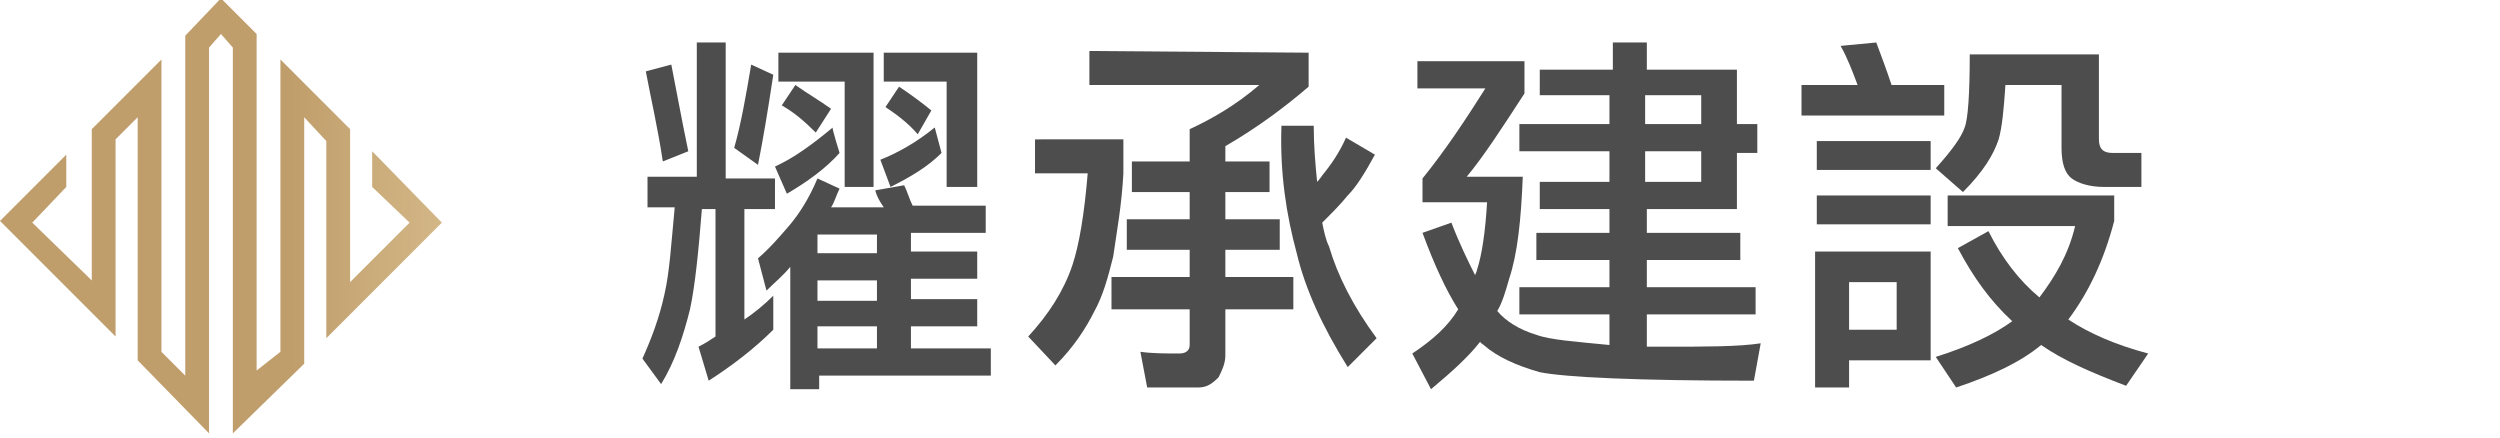
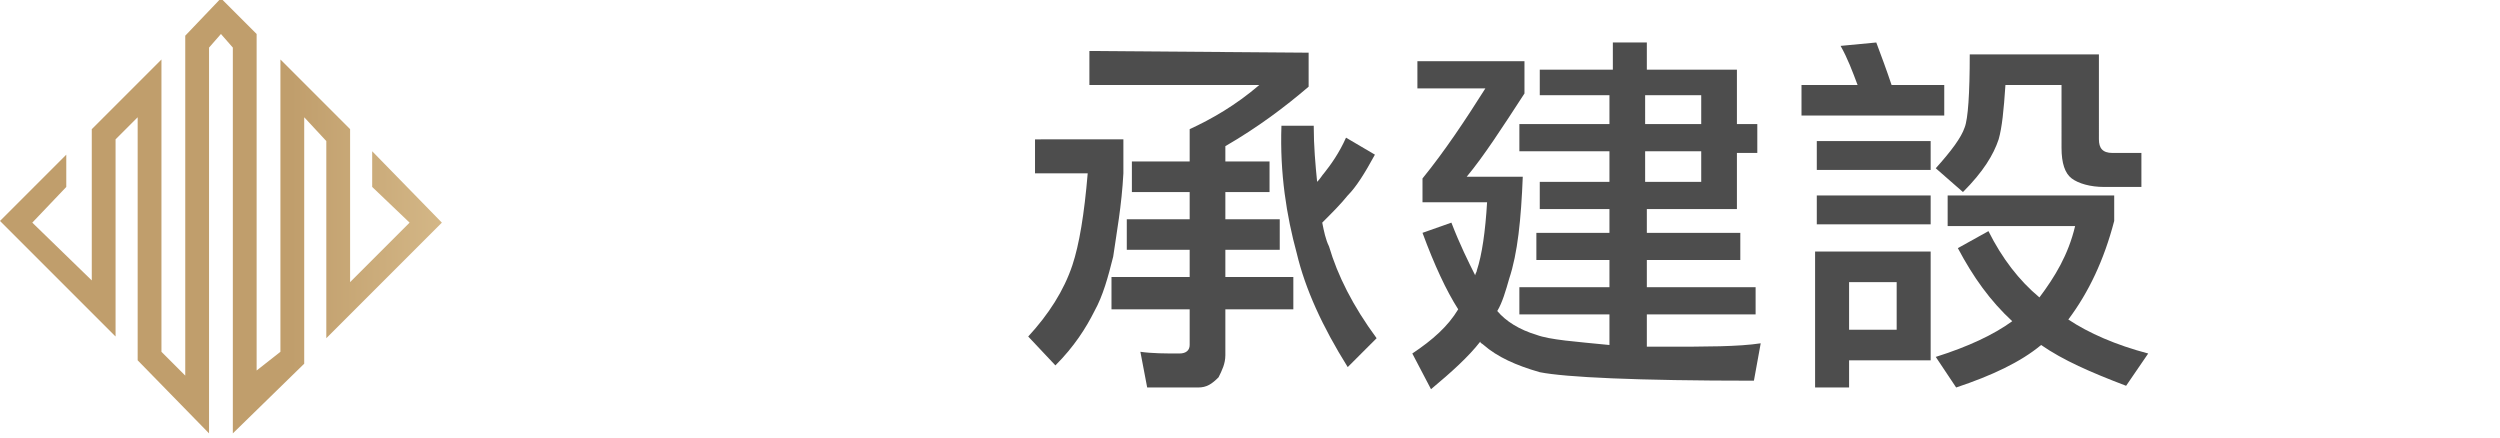
<svg xmlns="http://www.w3.org/2000/svg" xmlns:xlink="http://www.w3.org/1999/xlink" version="1.1" id="_圖層_2" x="0px" y="0px" viewBox="0 0 147.1 25.8" style="enable-background:new 0 0 147.1 25.8;" xml:space="preserve">
  <style type="text/css">
	.st0{clip-path:url(#SVGID_00000035520807930547697330000007479846477415816615_);}
	.st1{fill:url(#SVGID_00000101063862245077288320000016999102794864439431_);}
	.st2{fill:#4D4D4D;}
</style>
  <g id="_圖層_8">
    <g>
      <g>
        <defs>
          <polygon id="SVGID_1_" points="3.9,9.1 3.9,11 1.9,13.1 5.4,16.5 5.4,7.6 9.5,3.5 9.5,20.7 10.9,22.1 10.9,2.1 13,-0.1 15.1,2       15.1,21.8 16.5,20.7 16.5,3.5 20.6,7.6 20.6,16.6 24.1,13.1 21.9,11 21.9,8.9 26,13.1 19.2,19.9 19.2,8.3 17.9,6.9 17.9,21.4       13.7,25.5 13.7,2.8 13,2 12.3,2.8 12.3,25.5 8.1,21.2 8.1,6.9 6.8,8.2 6.8,19.8 0,13     " />
        </defs>
        <clipPath id="SVGID_00000043426122299571210510000006943697149345242029_">
          <use xlink:href="#SVGID_1_" style="overflow:visible;" />
        </clipPath>
        <g style="clip-path:url(#SVGID_00000043426122299571210510000006943697149345242029_);">
          <linearGradient id="SVGID_00000062152721720618074170000005177582259012061604_" gradientUnits="userSpaceOnUse" x1="3256.582" y1="-4170.336" x2="3256.902" y2="-4170.336" gradientTransform="matrix(82.62 0 0 82.62 -269043 344565.938)">
            <stop offset="0" style="stop-color:#C09E6C" />
            <stop offset="1" style="stop-color:#FAE7BA" />
          </linearGradient>
          <rect y="-0.1" style="fill:url(#SVGID_00000062152721720618074170000005177582259012061604_);" width="26" height="25.6" />
        </g>
      </g>
      <g>
-         <path class="st2" d="M42.7,2.5v8h2.9v1.8h-1.8v6.5c0.6-0.4,1.2-0.9,1.7-1.4v2c-1.1,1.1-2.4,2.1-3.8,3l-0.6-2     c0.4-0.2,0.7-0.4,1-0.6v-7.5h-0.8c-0.2,2.5-0.4,4.5-0.7,5.9c-0.4,1.6-0.9,3.1-1.7,4.4l-1.1-1.5c0.5-1.1,1-2.4,1.3-3.8     c0.3-1.3,0.4-3,0.6-5.1h-1.6v-1.8H41V2.5H42.7L42.7,2.5z M40.5,8.9L39,9.5c-0.3-2-0.7-3.7-1-5.3l1.5-0.4     C39.8,5.3,40.1,7,40.5,8.9z M45.5,4.4c-0.3,2-0.6,3.8-0.9,5.3l-1.4-1c0.4-1.4,0.7-3.1,1-4.9L45.5,4.4L45.5,4.4z M49.4,11.1     c-0.2,0.4-0.3,0.8-0.5,1.1H52c-0.2-0.3-0.4-0.6-0.5-1l1.7-0.3c0.2,0.4,0.3,0.8,0.5,1.2h4.3v1.6h-4.4v1.1h3.9v1.6h-3.9v1.2h3.9     v1.6h-3.9v1.3h4.7v1.6H48.2v0.8h-1.7v-7.2c-0.4,0.5-0.9,0.9-1.4,1.4l-0.5-1.9c0.7-0.6,1.3-1.3,1.9-2c0.5-0.6,1.1-1.5,1.6-2.7     L49.4,11.1L49.4,11.1z M49.4,9c-0.8,0.9-1.9,1.7-3.1,2.4l-0.7-1.6c1.1-0.5,2.2-1.3,3.4-2.3C48.9,7.4,49.4,9,49.4,9z M51.4,3.1V11     h-1.7V4.8h-3.9V3.1L51.4,3.1L51.4,3.1z M48.9,6.4L48,7.8c-0.7-0.7-1.3-1.2-2-1.6l0.8-1.2C47.5,5.5,48.2,5.9,48.9,6.4z M51.6,13.8     h-3.5v1.1h3.5C51.6,14.9,51.6,13.8,51.6,13.8z M51.6,16.5h-3.5v1.2h3.5C51.6,17.7,51.6,16.5,51.6,16.5z M51.6,20.5v-1.3h-3.5v1.3     C48.1,20.5,51.6,20.5,51.6,20.5z M55.4,9c-0.8,0.8-1.8,1.4-3,2l-0.6-1.6c1-0.4,2.1-1,3.2-1.9L55.4,9z M57.5,3.1V11h-1.8V4.8H52     V3.1L57.5,3.1L57.5,3.1z M54.8,6.5L54,7.9c-0.6-0.7-1.3-1.2-1.9-1.6l0.8-1.2C53.5,5.5,54.2,6,54.8,6.5z" />
        <path class="st2" d="M66.1,8.2v2c-0.1,1.9-0.4,3.5-0.6,4.9c-0.3,1.2-0.6,2.3-1.1,3.2c-0.5,1-1.2,2.1-2.3,3.2l-1.6-1.7     c1.2-1.3,2.1-2.7,2.6-4.2c0.4-1.2,0.7-3,0.9-5.4h-3.1v-2L66.1,8.2L66.1,8.2z M77,3.1v2c-1.4,1.2-3,2.4-4.9,3.5v0.9h2.6v1.8h-2.6     v1.6h3.2v1.8h-3.2v1.6h4v1.9h-4v2.7c0,0.5-0.2,0.9-0.4,1.3c-0.4,0.4-0.7,0.6-1.2,0.6h-3l-0.4-2.1c0.7,0.1,1.5,0.1,2.3,0.1     c0.4,0,0.6-0.2,0.6-0.5v-2.1h-4.6v-1.9h4.6v-1.6h-3.7v-1.8h3.7v-1.6h-3.4V9.5h3.4V7.6C71.3,7,72.7,6.2,74.1,5h-10v-2L77,3.1     L77,3.1z M80.9,9.1c-0.6,1.1-1.1,1.9-1.6,2.4c-0.4,0.5-0.9,1-1.5,1.6c0.1,0.5,0.2,1,0.4,1.4c0.5,1.7,1.4,3.5,2.8,5.4l-1.7,1.7     c-1.5-2.4-2.5-4.6-3-6.7c-0.6-2.2-1-4.7-0.9-7.5h1.9c0,1.2,0.1,2.3,0.2,3.3c0.2-0.2,0.3-0.4,0.4-0.5c0.4-0.5,0.9-1.2,1.3-2.1     L80.9,9.1L80.9,9.1z" />
        <path class="st2" d="M94.9,4.1V2.5h2v1.6h5.3v3.2h1.2V9h-1.2v3.3h-5.3v1.4h5.5v1.6h-5.5v1.6h6.4v1.6h-6.4v1.9c0.3,0,0.6,0,0.9,0     c2.6,0,4.5,0,5.8-0.2l-0.4,2.2c-6.9,0-11.1-0.2-12.6-0.5c-1.4-0.4-2.5-0.9-3.3-1.6c-0.1-0.1-0.2-0.1-0.2-0.2     c-0.7,0.9-1.7,1.8-2.9,2.8l-1.1-2.1c1.2-0.8,2.1-1.6,2.7-2.6c-0.7-1.1-1.4-2.6-2.1-4.5l1.7-0.6c0.5,1.3,1,2.3,1.4,3.1     c0-0.1,0.1-0.2,0.1-0.3c0.3-0.9,0.5-2.3,0.6-4h-3.8v-1.4c1.3-1.6,2.5-3.4,3.7-5.3h-4V3.6h6.3v1.9c-1.3,2-2.4,3.7-3.4,4.9h3.3     c-0.1,2.5-0.3,4.5-0.8,6c-0.2,0.7-0.4,1.4-0.7,1.9c0.5,0.6,1.3,1.1,2.3,1.4c0.8,0.3,2.3,0.4,4.3,0.6v-1.8h-5.3v-1.6h5.3v-1.6     h-4.3v-1.6h4.3v-1.4h-4.1v-1.6h4.1V8.9h-5.3V7.3h5.3V5.6h-4.1V4.1L94.9,4.1L94.9,4.1z M96.8,7.3h3.3V5.6h-3.3V7.3z M96.8,10.7     h3.3V8.9h-3.3V10.7z" />
        <path class="st2" d="M111.3,5h3.1v1.8H106V5h3.3c-0.3-0.8-0.6-1.6-1-2.3l2.1-0.2C110.7,3.3,111,4.1,111.3,5z M113.6,21.2h-4.8     v1.6h-2v-8h6.8V21.2L113.6,21.2z M113.6,8.3v1.7h-6.7V8.3C106.8,8.3,113.6,8.3,113.6,8.3z M113.6,11.5v1.7h-6.7v-1.7H113.6z      M111.6,19.4v-2.8h-2.8v2.8H111.6z M123.5,8.2c0,0.5,0.2,0.8,0.8,0.8h1.7v2h-2.2c-0.8,0-1.5-0.2-1.9-0.5     c-0.4-0.3-0.6-0.9-0.6-1.8V5H118c-0.1,1.5-0.2,2.5-0.4,3.2c-0.3,0.9-0.9,1.9-2.1,3.1l-1.6-1.4c0.9-1,1.5-1.8,1.7-2.4     c0.2-0.5,0.3-2,0.3-4.3h7.6C123.5,3.1,123.5,8.2,123.5,8.2z M124.4,11.5V13c-0.6,2.3-1.5,4.2-2.7,5.8c1.2,0.8,2.8,1.5,4.7,2     l-1.3,1.9c-2.1-0.8-3.7-1.5-5-2.4c-1.2,1-2.9,1.8-5,2.5l-1.2-1.8c1.9-0.6,3.4-1.3,4.5-2.1c-1.3-1.2-2.3-2.6-3.2-4.3l1.8-1     c0.8,1.6,1.8,2.9,3,3.9l0,0c0.9-1.2,1.7-2.5,2.1-4.2h-7.5v-1.8L124.4,11.5L124.4,11.5z" />
      </g>
    </g>
  </g>
</svg>